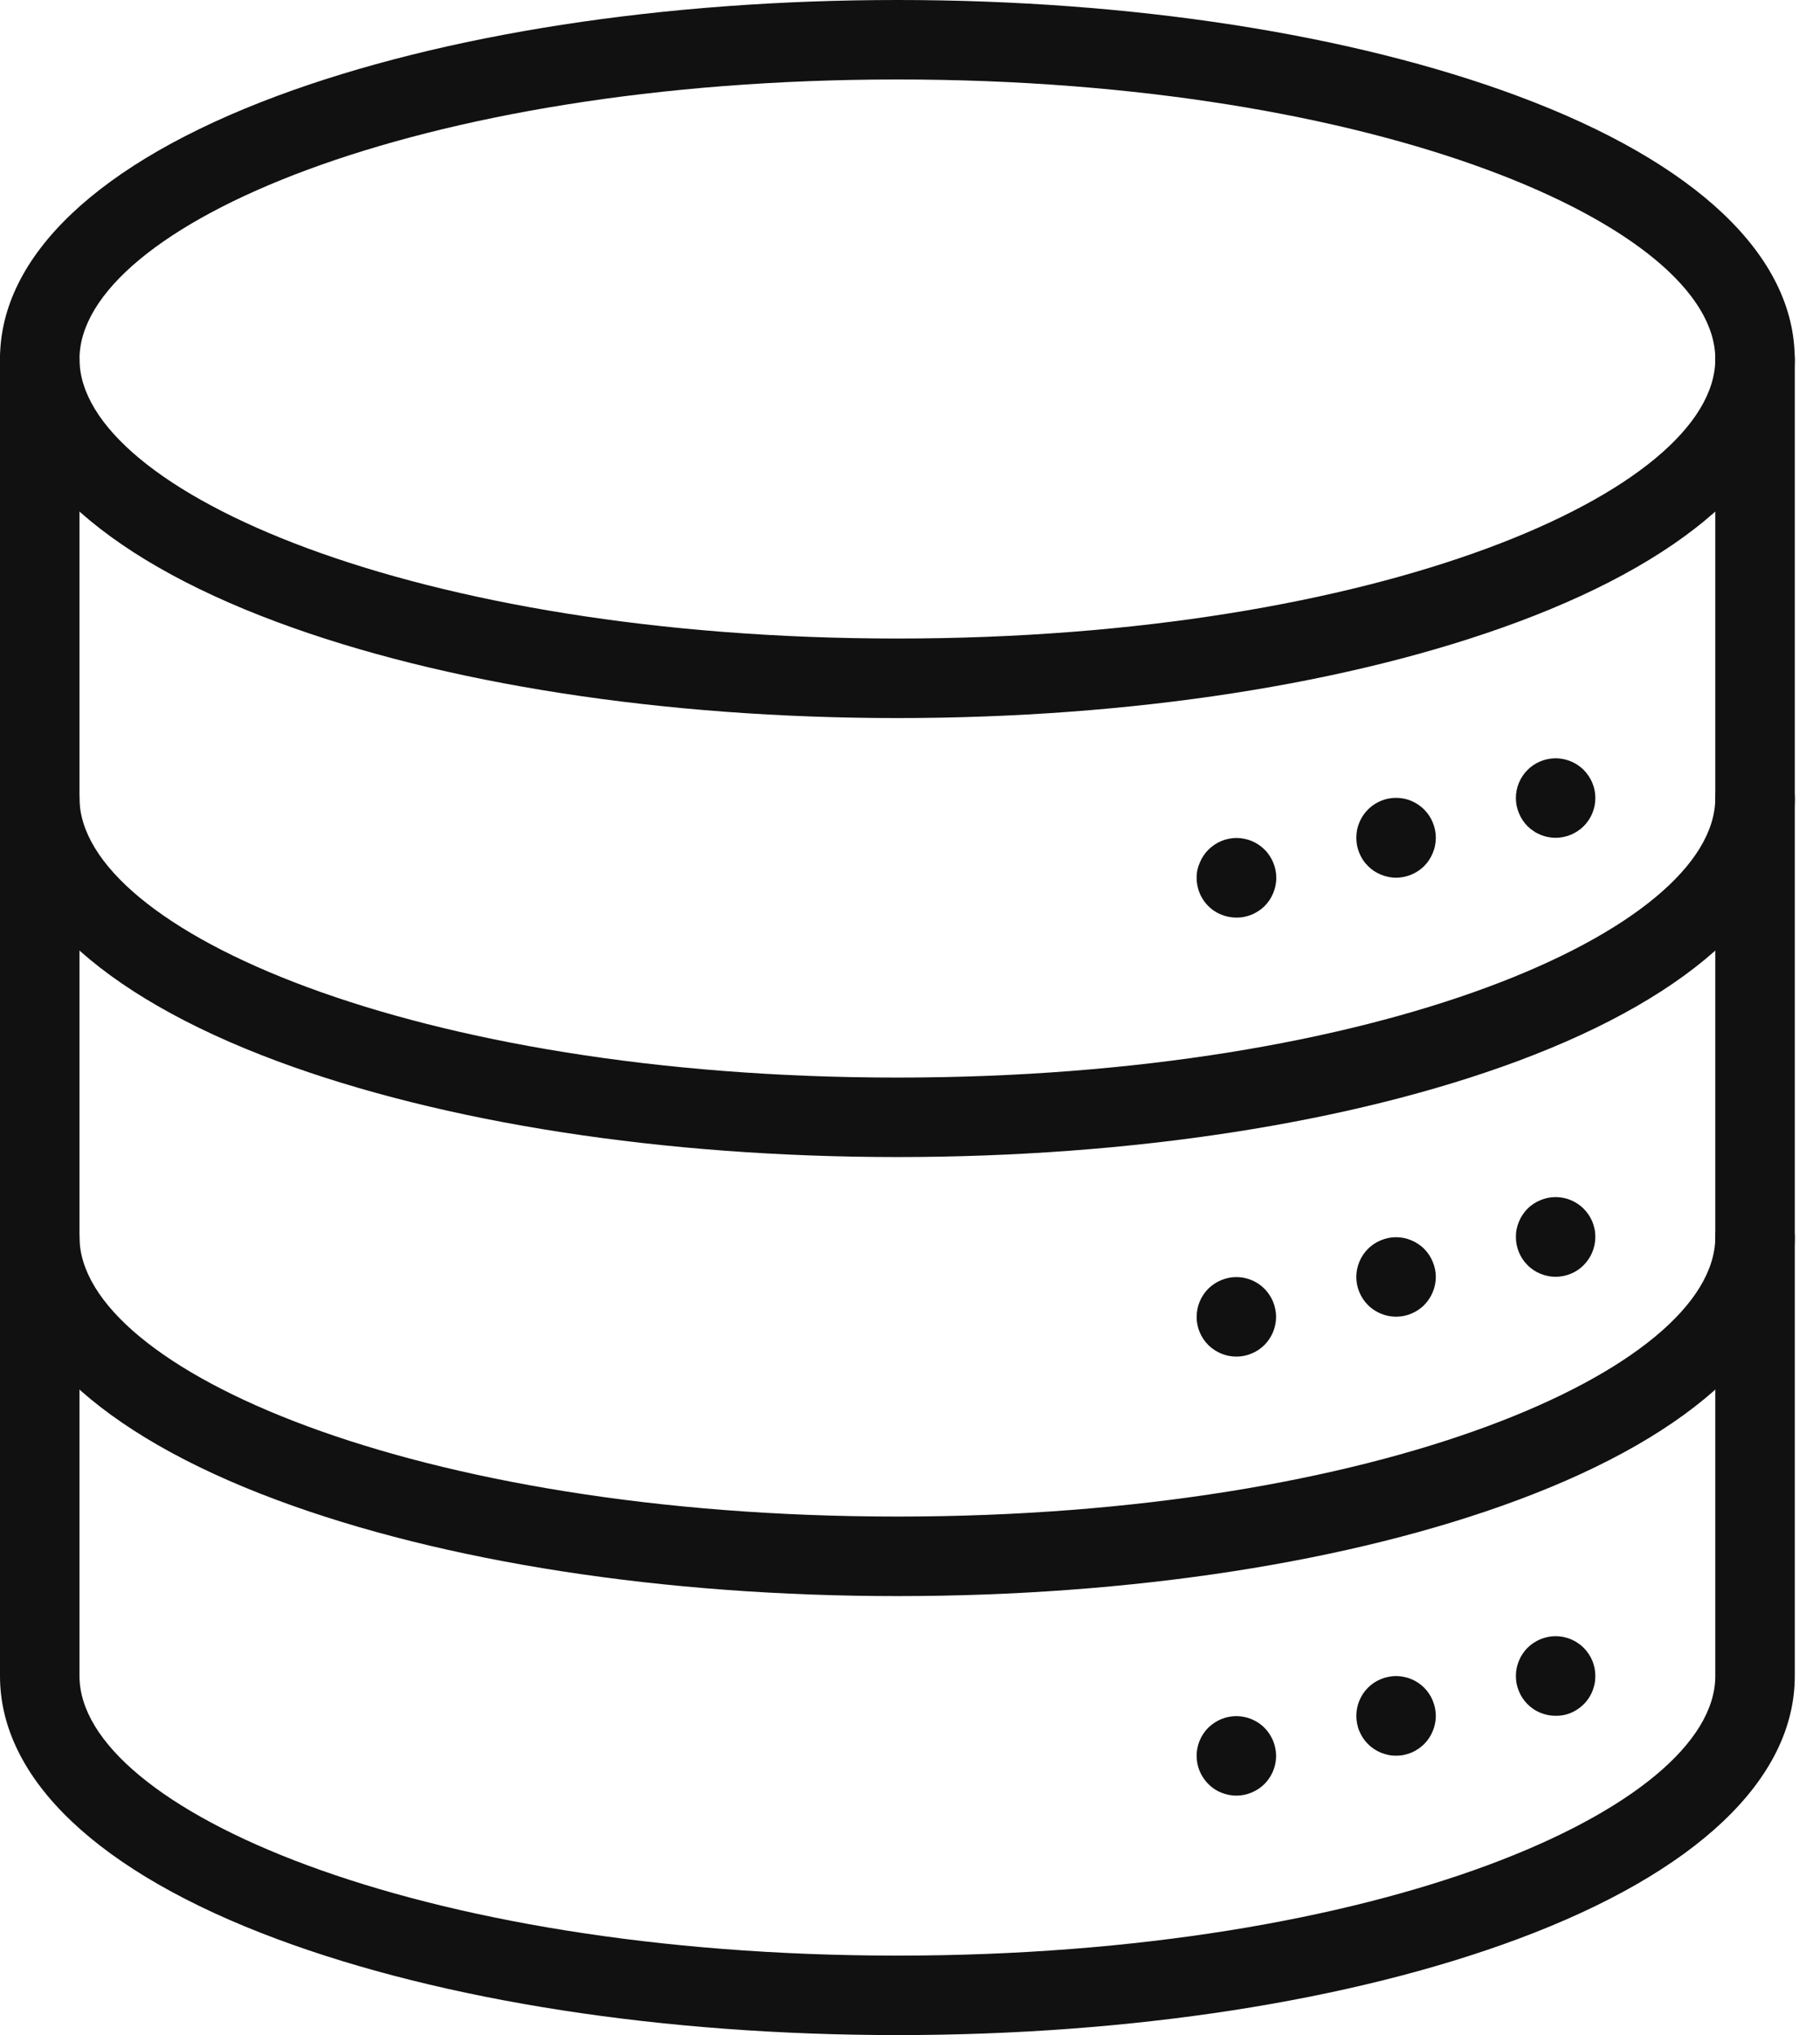
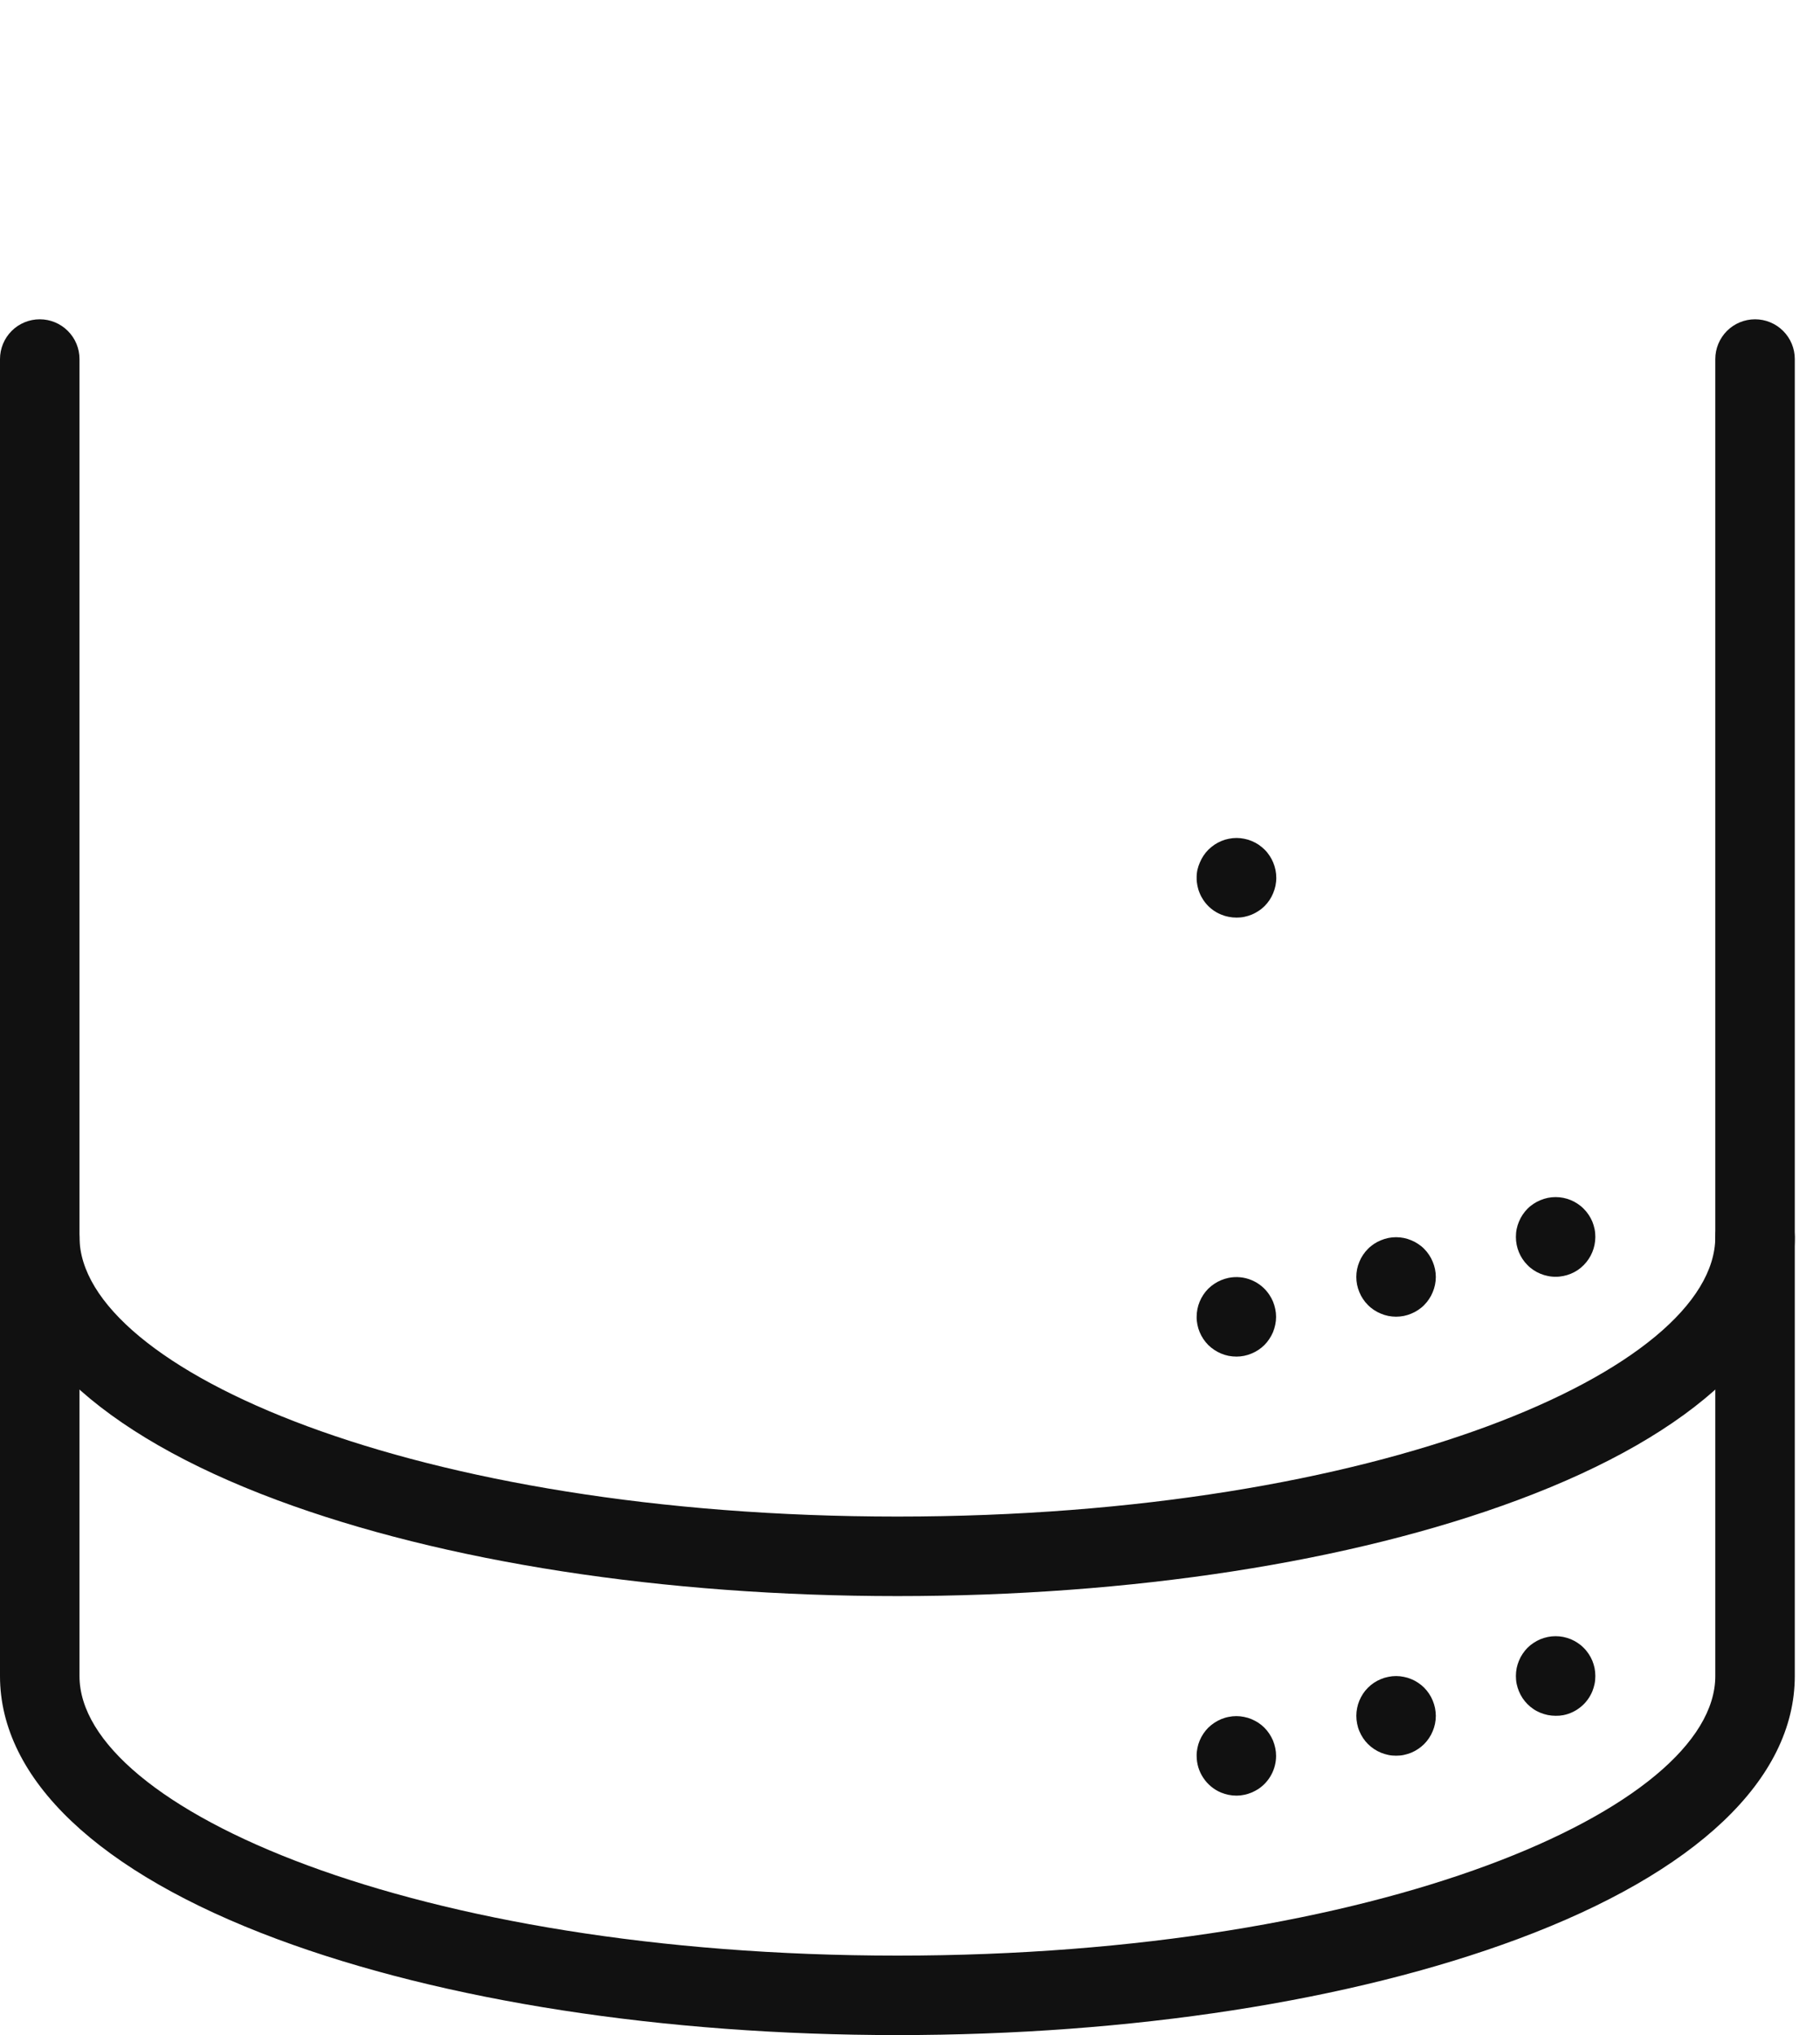
<svg xmlns="http://www.w3.org/2000/svg" width="34" height="38" viewBox="0 0 34 38" fill="none">
-   <path d="M16.765 13.408C12.399 13.408 8.283 12.771 5.176 11.615C1.839 10.373 0 8.629 0 6.704C0 4.78 1.839 3.035 5.176 1.792C8.283 0.637 12.399 0 16.765 0C21.131 0 25.246 0.637 28.352 1.792C31.692 3.035 33.528 4.779 33.528 6.704C33.528 8.629 31.692 10.373 28.352 11.615C25.246 12.771 21.131 13.408 16.765 13.408ZM16.765 1.484C7.76 1.484 1.485 4.235 1.485 6.704C1.485 9.173 7.76 11.923 16.765 11.923C25.77 11.923 32.044 9.173 32.044 6.704C32.044 4.236 25.769 1.484 16.765 1.484Z" fill="#111111" />
-   <path d="M16.765 21.605C12.399 21.605 8.283 20.968 5.176 19.813C1.839 18.57 0 16.826 0 14.901C0 14.704 0.079 14.515 0.218 14.376C0.357 14.237 0.546 14.159 0.743 14.159C0.94 14.159 1.128 14.237 1.267 14.376C1.407 14.515 1.485 14.704 1.485 14.901C1.485 17.367 7.76 20.121 16.765 20.121C25.77 20.121 32.044 17.367 32.044 14.901C32.044 14.704 32.123 14.515 32.262 14.376C32.401 14.237 32.59 14.159 32.787 14.159C32.983 14.159 33.172 14.237 33.311 14.376C33.451 14.515 33.529 14.704 33.529 14.901C33.529 16.826 31.691 18.57 28.353 19.813C25.246 20.968 21.131 21.605 16.765 21.605Z" fill="#111111" />
  <path d="M16.765 29.803C12.399 29.803 8.283 29.166 5.176 28.01C1.839 26.768 0 25.024 0 23.098C0 22.901 0.079 22.713 0.218 22.574C0.357 22.434 0.546 22.356 0.743 22.356C0.94 22.356 1.128 22.434 1.267 22.574C1.407 22.713 1.485 22.901 1.485 23.098C1.485 25.568 7.76 28.318 16.765 28.318C25.77 28.318 32.044 25.568 32.044 23.098C32.044 22.901 32.123 22.713 32.262 22.574C32.401 22.434 32.59 22.356 32.787 22.356C32.983 22.356 33.172 22.434 33.311 22.574C33.451 22.713 33.529 22.901 33.529 23.098C33.529 25.024 31.691 26.768 28.353 28.01C25.246 29.168 21.131 29.803 16.765 29.803Z" fill="#111111" />
  <path d="M16.765 38C12.399 38 8.283 37.363 5.176 36.207C1.839 34.965 0 33.221 0 31.296V6.704C0 6.507 0.079 6.318 0.218 6.179C0.357 6.04 0.546 5.962 0.743 5.962C0.94 5.962 1.128 6.04 1.267 6.179C1.407 6.318 1.485 6.507 1.485 6.704V31.296C1.485 33.765 7.76 36.516 16.765 36.516C25.77 36.516 32.044 33.765 32.044 31.296V6.704C32.044 6.507 32.123 6.318 32.262 6.179C32.401 6.04 32.59 5.962 32.787 5.962C32.983 5.962 33.172 6.04 33.311 6.179C33.451 6.318 33.529 6.507 33.529 6.704V31.296C33.529 33.221 31.691 34.965 28.353 36.207C25.246 37.363 21.131 38 16.765 38Z" fill="#111111" />
-   <path d="M29.061 15.644C29.012 15.644 28.964 15.639 28.916 15.629C28.869 15.62 28.822 15.605 28.777 15.587C28.732 15.568 28.689 15.546 28.649 15.518C28.567 15.465 28.498 15.395 28.444 15.314C28.417 15.273 28.395 15.23 28.376 15.185C28.357 15.14 28.343 15.094 28.333 15.046C28.314 14.951 28.314 14.852 28.333 14.756C28.352 14.661 28.39 14.57 28.444 14.489C28.498 14.408 28.568 14.338 28.649 14.284C28.689 14.257 28.732 14.234 28.777 14.216C28.822 14.197 28.869 14.183 28.916 14.174C29.012 14.154 29.11 14.154 29.206 14.174C29.35 14.203 29.482 14.273 29.585 14.376C29.62 14.411 29.651 14.449 29.678 14.49C29.732 14.57 29.77 14.661 29.789 14.756C29.808 14.852 29.808 14.951 29.789 15.046C29.779 15.094 29.765 15.14 29.747 15.185C29.728 15.23 29.705 15.273 29.678 15.314C29.651 15.354 29.62 15.392 29.585 15.427C29.551 15.461 29.513 15.492 29.473 15.518C29.432 15.545 29.39 15.568 29.345 15.587C29.3 15.605 29.254 15.619 29.206 15.629C29.158 15.639 29.11 15.644 29.061 15.644Z" fill="#111111" />
-   <path d="M26.08 16.389C26.032 16.389 25.983 16.384 25.936 16.374C25.888 16.364 25.842 16.35 25.797 16.332C25.752 16.313 25.709 16.29 25.668 16.264C25.628 16.237 25.59 16.206 25.556 16.171C25.486 16.103 25.432 16.021 25.395 15.93C25.376 15.885 25.362 15.839 25.352 15.791C25.343 15.743 25.338 15.693 25.338 15.643C25.338 15.593 25.343 15.543 25.352 15.495C25.362 15.447 25.376 15.401 25.395 15.356C25.432 15.266 25.487 15.184 25.556 15.115C25.59 15.081 25.628 15.05 25.668 15.023C25.709 14.996 25.752 14.973 25.797 14.954C25.842 14.936 25.888 14.921 25.936 14.912C26.031 14.893 26.13 14.893 26.225 14.912C26.273 14.921 26.319 14.936 26.364 14.954C26.409 14.973 26.452 14.996 26.492 15.023C26.573 15.077 26.643 15.147 26.697 15.228C26.724 15.268 26.747 15.311 26.765 15.356C26.784 15.4 26.798 15.447 26.808 15.495C26.818 15.543 26.823 15.593 26.823 15.643C26.823 15.693 26.818 15.743 26.808 15.791C26.799 15.839 26.784 15.886 26.765 15.93C26.747 15.975 26.724 16.018 26.697 16.059C26.643 16.14 26.574 16.21 26.492 16.264C26.452 16.29 26.409 16.313 26.364 16.332C26.319 16.35 26.273 16.364 26.225 16.374C26.177 16.384 26.129 16.389 26.08 16.389Z" fill="#111111" />
  <path d="M23.1 17.134C23.05 17.134 23 17.129 22.951 17.119C22.904 17.11 22.857 17.096 22.812 17.077C22.676 17.022 22.56 16.927 22.479 16.804C22.452 16.764 22.429 16.721 22.411 16.675C22.392 16.631 22.378 16.584 22.369 16.537C22.359 16.489 22.354 16.441 22.355 16.392C22.354 16.342 22.359 16.292 22.369 16.244C22.38 16.196 22.395 16.15 22.415 16.105C22.452 16.016 22.506 15.934 22.575 15.865C22.61 15.831 22.648 15.8 22.689 15.772C22.729 15.745 22.771 15.723 22.816 15.704C22.861 15.685 22.907 15.671 22.955 15.662C23.051 15.642 23.149 15.642 23.245 15.662C23.293 15.671 23.339 15.685 23.384 15.704C23.429 15.723 23.472 15.746 23.512 15.772C23.553 15.8 23.59 15.831 23.625 15.865C23.66 15.899 23.69 15.937 23.717 15.978C23.744 16.018 23.767 16.061 23.785 16.105C23.804 16.15 23.818 16.197 23.828 16.244C23.838 16.293 23.843 16.343 23.843 16.393C23.843 16.441 23.837 16.49 23.828 16.538C23.818 16.585 23.804 16.631 23.785 16.676C23.767 16.721 23.744 16.764 23.717 16.805C23.69 16.845 23.66 16.883 23.625 16.918C23.591 16.952 23.553 16.983 23.512 17.009C23.472 17.036 23.429 17.059 23.384 17.078C23.339 17.096 23.293 17.11 23.245 17.12C23.197 17.13 23.148 17.134 23.1 17.134Z" fill="#111111" />
  <path d="M29.061 23.84C29.012 23.841 28.964 23.836 28.916 23.826C28.869 23.817 28.822 23.803 28.777 23.784C28.732 23.766 28.689 23.743 28.649 23.716C28.608 23.689 28.57 23.658 28.536 23.623C28.397 23.484 28.319 23.295 28.319 23.098C28.319 23.049 28.323 22.999 28.333 22.95C28.343 22.902 28.357 22.856 28.376 22.811C28.395 22.766 28.417 22.723 28.444 22.683C28.471 22.642 28.502 22.604 28.536 22.57C28.57 22.535 28.608 22.505 28.649 22.478C28.689 22.451 28.732 22.428 28.777 22.41C28.822 22.391 28.869 22.377 28.916 22.367C29.012 22.348 29.11 22.348 29.206 22.367C29.302 22.386 29.392 22.424 29.473 22.478C29.513 22.505 29.551 22.535 29.585 22.57C29.62 22.605 29.651 22.642 29.678 22.683C29.705 22.723 29.728 22.766 29.747 22.811C29.765 22.856 29.779 22.902 29.789 22.95C29.799 22.999 29.803 23.049 29.803 23.098C29.802 23.295 29.724 23.484 29.585 23.623C29.551 23.658 29.513 23.689 29.473 23.716C29.392 23.77 29.302 23.807 29.206 23.826C29.158 23.836 29.11 23.841 29.061 23.84Z" fill="#111111" />
  <path d="M26.08 24.586C26.032 24.586 25.983 24.581 25.936 24.572C25.888 24.562 25.842 24.548 25.797 24.529C25.752 24.511 25.709 24.488 25.668 24.461C25.628 24.434 25.59 24.404 25.556 24.369C25.521 24.334 25.49 24.297 25.463 24.256C25.436 24.216 25.413 24.173 25.395 24.128C25.376 24.083 25.362 24.037 25.352 23.989C25.333 23.893 25.333 23.795 25.352 23.699C25.362 23.651 25.376 23.605 25.395 23.56C25.413 23.515 25.436 23.472 25.463 23.432C25.49 23.391 25.521 23.354 25.556 23.319C25.59 23.284 25.628 23.254 25.668 23.227C25.709 23.2 25.752 23.177 25.797 23.159C25.842 23.14 25.888 23.126 25.936 23.116C26.031 23.097 26.13 23.097 26.225 23.116C26.273 23.126 26.319 23.14 26.364 23.159C26.409 23.177 26.452 23.2 26.492 23.227C26.533 23.254 26.571 23.284 26.605 23.319C26.639 23.353 26.67 23.391 26.697 23.432C26.724 23.472 26.747 23.515 26.765 23.56C26.784 23.605 26.798 23.651 26.808 23.699C26.828 23.795 26.828 23.893 26.808 23.989C26.798 24.037 26.784 24.083 26.765 24.128C26.747 24.173 26.724 24.216 26.697 24.256C26.67 24.297 26.639 24.335 26.605 24.369C26.571 24.404 26.533 24.434 26.492 24.461C26.452 24.488 26.409 24.511 26.364 24.529C26.319 24.548 26.273 24.562 26.225 24.572C26.177 24.581 26.129 24.586 26.08 24.586Z" fill="#111111" />
  <path d="M23.1 25.331C23.05 25.331 23 25.326 22.951 25.317C22.904 25.307 22.857 25.293 22.812 25.274C22.723 25.237 22.641 25.182 22.571 25.114C22.503 25.045 22.448 24.963 22.411 24.873C22.392 24.828 22.378 24.782 22.369 24.734C22.359 24.686 22.354 24.638 22.355 24.589C22.355 24.392 22.433 24.204 22.571 24.064C22.606 24.03 22.644 23.999 22.685 23.972C22.725 23.945 22.768 23.922 22.812 23.904C22.857 23.885 22.904 23.871 22.951 23.861C23.095 23.832 23.245 23.846 23.381 23.903C23.516 23.959 23.632 24.054 23.713 24.177C23.74 24.217 23.763 24.26 23.782 24.305C23.8 24.35 23.814 24.396 23.824 24.444C23.844 24.54 23.844 24.638 23.824 24.734C23.814 24.782 23.8 24.828 23.782 24.873C23.763 24.918 23.74 24.961 23.713 25.001C23.66 25.083 23.59 25.152 23.509 25.206C23.468 25.233 23.425 25.256 23.38 25.274C23.335 25.293 23.289 25.307 23.241 25.317C23.195 25.326 23.147 25.331 23.1 25.331Z" fill="#111111" />
  <path d="M29.061 32.038C29.012 32.038 28.964 32.033 28.916 32.024C28.869 32.014 28.822 32 28.777 31.982C28.732 31.963 28.689 31.941 28.649 31.914C28.608 31.887 28.571 31.856 28.536 31.821C28.502 31.787 28.471 31.749 28.444 31.709C28.417 31.668 28.394 31.625 28.376 31.581C28.357 31.536 28.343 31.489 28.333 31.442C28.323 31.393 28.319 31.343 28.319 31.294C28.319 31.245 28.324 31.197 28.333 31.149C28.343 31.101 28.357 31.055 28.376 31.01C28.394 30.965 28.417 30.922 28.444 30.882C28.498 30.8 28.567 30.73 28.649 30.677C28.689 30.65 28.732 30.627 28.777 30.608C28.822 30.59 28.869 30.576 28.916 30.566C29.012 30.547 29.11 30.547 29.206 30.566C29.254 30.576 29.3 30.59 29.345 30.608C29.39 30.627 29.432 30.65 29.473 30.677C29.513 30.703 29.551 30.734 29.585 30.769C29.62 30.803 29.651 30.841 29.678 30.882C29.705 30.922 29.728 30.965 29.747 31.01C29.765 31.055 29.779 31.101 29.789 31.149C29.798 31.197 29.803 31.245 29.803 31.294C29.803 31.343 29.799 31.393 29.789 31.442C29.779 31.489 29.765 31.536 29.747 31.581C29.7 31.694 29.627 31.794 29.532 31.871C29.438 31.949 29.326 32.002 29.206 32.026C29.158 32.035 29.11 32.039 29.061 32.038Z" fill="#111111" />
  <path d="M26.08 32.783C26.032 32.783 25.983 32.779 25.936 32.769C25.888 32.759 25.842 32.745 25.797 32.727C25.752 32.708 25.709 32.685 25.668 32.658C25.587 32.604 25.517 32.534 25.463 32.453C25.436 32.412 25.414 32.37 25.395 32.325C25.376 32.281 25.362 32.234 25.353 32.186C25.343 32.138 25.338 32.088 25.338 32.038C25.338 31.989 25.343 31.941 25.353 31.893C25.362 31.846 25.376 31.799 25.395 31.754C25.414 31.71 25.436 31.667 25.463 31.626C25.49 31.585 25.521 31.548 25.556 31.513C25.59 31.479 25.628 31.448 25.668 31.421C25.709 31.394 25.752 31.371 25.797 31.353C25.842 31.334 25.888 31.32 25.936 31.311C26.031 31.291 26.13 31.291 26.225 31.311C26.273 31.32 26.319 31.334 26.364 31.353C26.409 31.371 26.452 31.394 26.492 31.421C26.533 31.448 26.571 31.479 26.605 31.513C26.639 31.548 26.67 31.585 26.697 31.626C26.724 31.666 26.747 31.709 26.765 31.754C26.784 31.799 26.798 31.846 26.808 31.893C26.817 31.941 26.822 31.989 26.823 32.038C26.823 32.088 26.818 32.138 26.808 32.186C26.798 32.234 26.784 32.281 26.765 32.325C26.747 32.37 26.724 32.413 26.697 32.453C26.67 32.493 26.64 32.531 26.605 32.566C26.57 32.6 26.533 32.631 26.492 32.658C26.452 32.685 26.409 32.708 26.364 32.727C26.319 32.745 26.273 32.759 26.225 32.769C26.177 32.779 26.129 32.783 26.08 32.783Z" fill="#111111" />
  <path d="M23.1 33.529C23.05 33.529 23 33.524 22.951 33.514C22.904 33.504 22.857 33.49 22.812 33.472C22.677 33.416 22.561 33.32 22.48 33.198C22.398 33.076 22.355 32.933 22.355 32.786C22.354 32.737 22.359 32.689 22.369 32.641C22.378 32.594 22.392 32.547 22.411 32.502C22.448 32.412 22.503 32.33 22.571 32.261C22.641 32.193 22.723 32.139 22.812 32.101C22.857 32.083 22.904 32.068 22.951 32.059C23.047 32.039 23.146 32.039 23.241 32.059C23.289 32.068 23.335 32.082 23.38 32.101C23.425 32.12 23.468 32.143 23.509 32.169C23.59 32.223 23.66 32.293 23.713 32.374C23.74 32.415 23.763 32.458 23.782 32.502C23.8 32.547 23.814 32.594 23.824 32.641C23.834 32.689 23.839 32.737 23.839 32.786C23.839 32.908 23.809 33.028 23.751 33.136C23.694 33.244 23.61 33.336 23.509 33.404C23.468 33.43 23.425 33.453 23.38 33.472C23.335 33.49 23.289 33.505 23.241 33.514C23.195 33.524 23.147 33.529 23.1 33.529Z" fill="#111111" />
</svg>